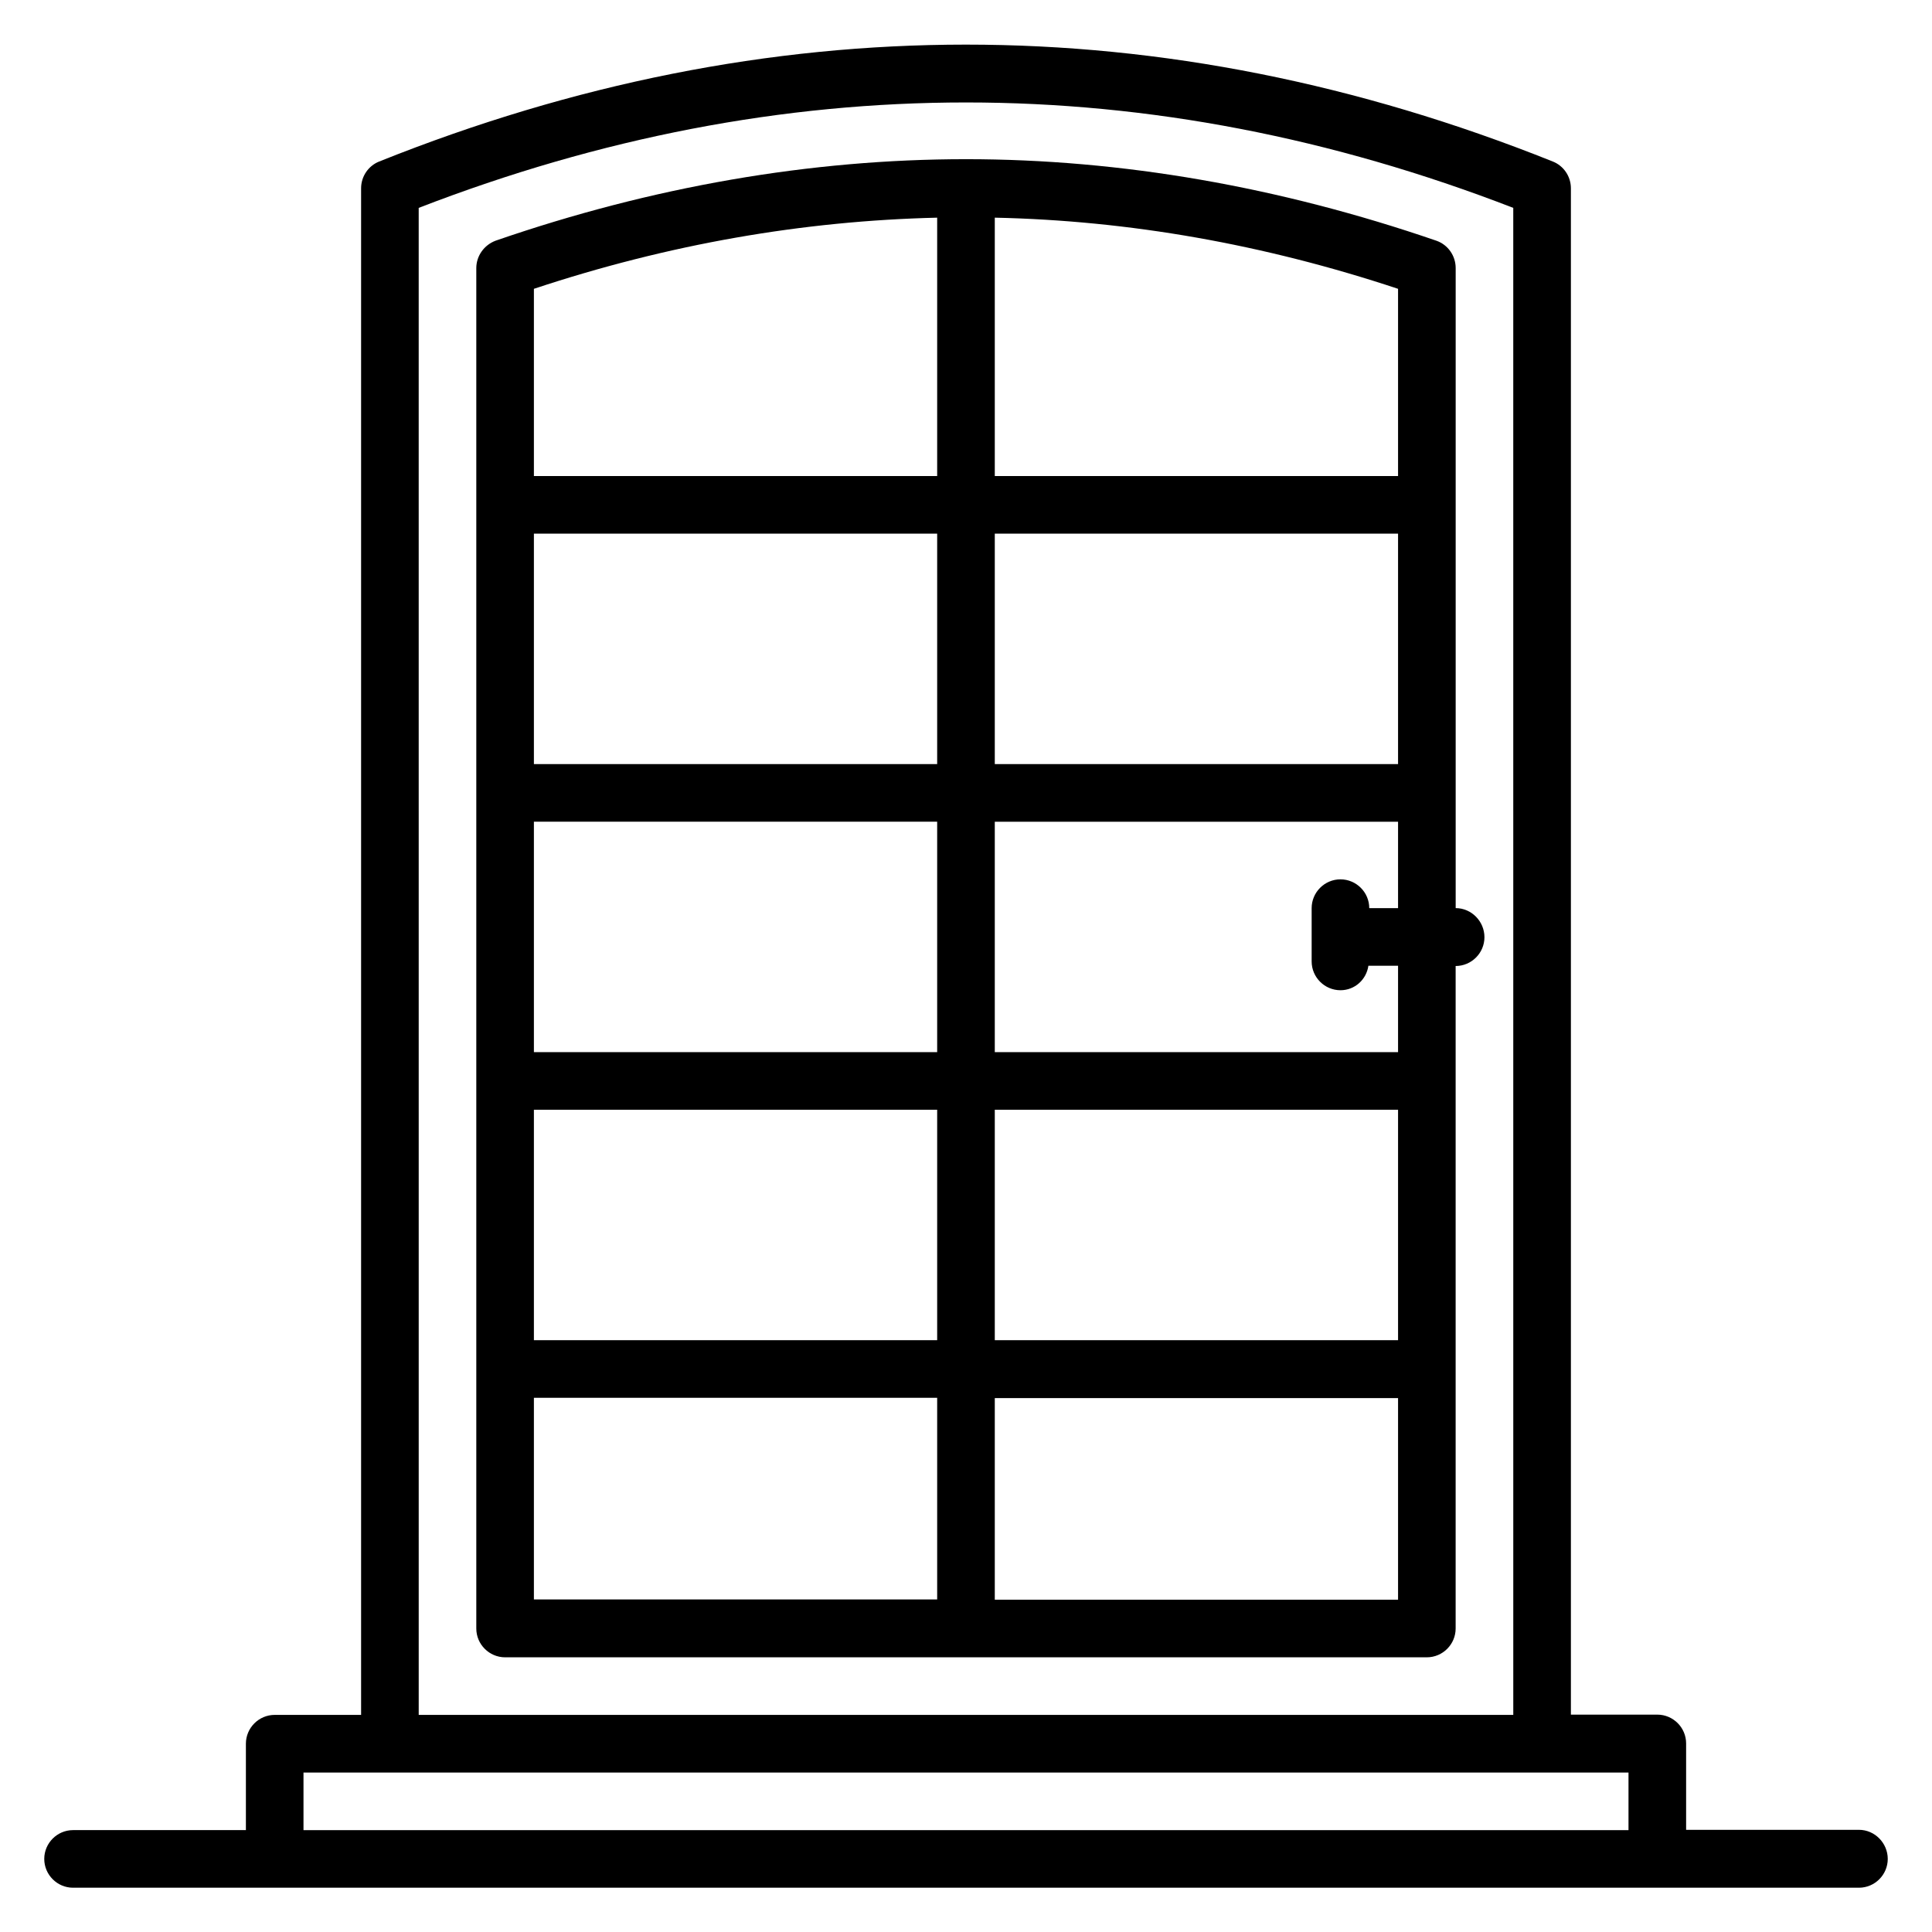
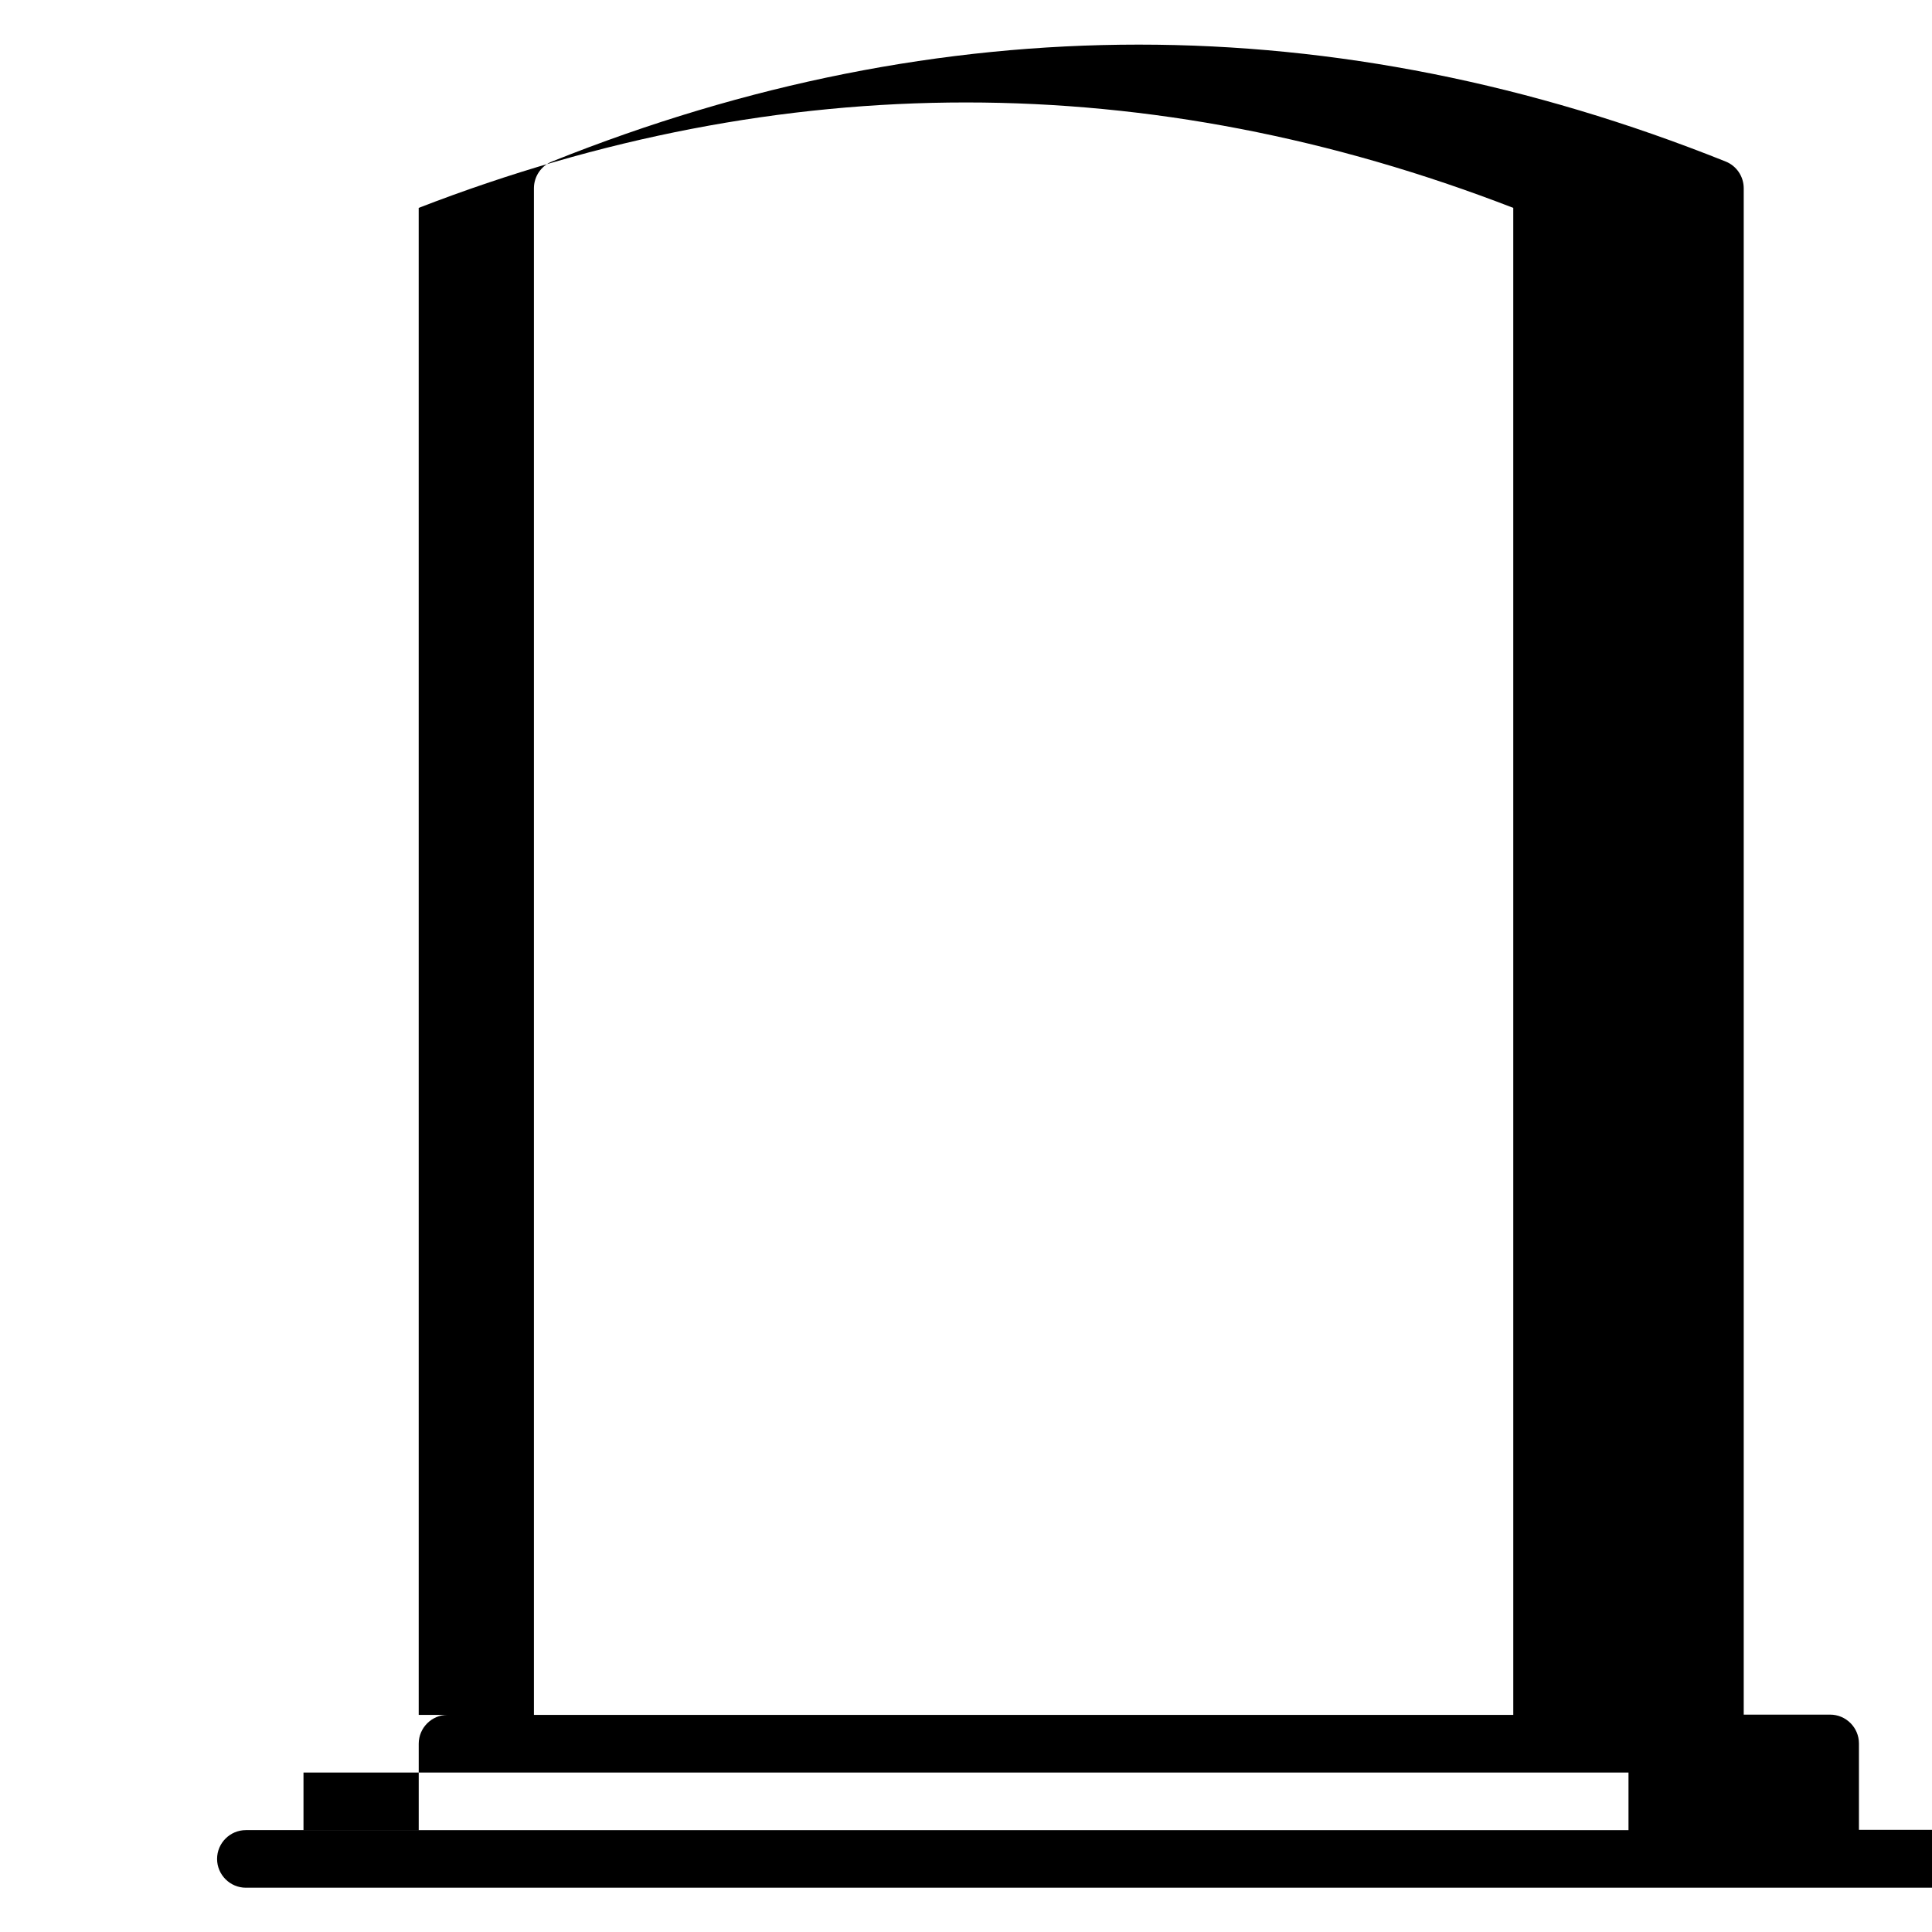
<svg xmlns="http://www.w3.org/2000/svg" fill="#000000" width="800px" height="800px" version="1.1" viewBox="144 144 512 512">
  <g>
-     <path d="m636.64 628.93h-45.801v-22.902c0-4.199-3.434-7.633-7.633-7.633h-22.902v-404.5c0-3.129-1.91-5.953-4.809-7.098-103.2-41.297-207.86-41.297-310.99 0-2.898 1.145-4.809 3.969-4.809 7.098v404.57h-22.898c-4.199 0-7.633 3.434-7.633 7.633v22.902h-45.805c-4.199 0-7.633 3.434-7.633 7.633s3.434 7.633 7.633 7.633h473.28c4.199 0 7.633-3.434 7.633-7.633s-3.434-7.711-7.633-7.711zm-381.68-429.84c96.258-37.25 193.81-37.25 290.07 0l0.004 399.38h-290.07zm-30.531 414.65h351.14v15.266l-351.14 0.004z" />
-     <path d="m529.77 384.66v-169.62c0-3.281-2.062-6.184-5.113-7.25-41.527-14.277-83.438-21.605-124.66-21.605-41.145 0-83.129 7.25-124.66 21.602-3.055 1.148-5.113 4.047-5.113 7.254v360.53c0 4.199 3.434 7.633 7.633 7.633h244.27c4.199 0 7.633-3.434 7.633-7.633v-175.57c4.199 0 7.633-3.434 7.633-7.633 0.004-4.199-3.434-7.711-7.629-7.711zm-15.27 114.5h-106.87v-61.066h106.87zm-122.14 0h-106.87v-61.066h106.87zm-106.87-76.332v-61.066h106.87v61.066zm0-76.336v-61.066h106.87v61.066zm122.14-61.066h106.87v61.066h-106.87zm106.87-15.27h-106.87v-68.473c35.57 0.762 71.219 7.023 106.87 18.855zm-122.14-68.473v68.473h-106.87v-49.617c35.648-11.832 71.297-18.016 106.87-18.855zm-106.87 312.75h106.87v53.434h-106.87zm122.14 53.508v-53.434h106.87v53.434zm106.87-145.11h-106.87v-61.066h106.87v22.902h-7.633c0-4.199-3.434-7.633-7.633-7.633s-7.633 3.434-7.633 7.633v14.121c0 4.199 3.434 7.633 7.633 7.633 3.816 0 6.871-2.824 7.406-6.488l7.859-0.004z" />
+     <path d="m636.64 628.93v-22.902c0-4.199-3.434-7.633-7.633-7.633h-22.902v-404.5c0-3.129-1.91-5.953-4.809-7.098-103.2-41.297-207.86-41.297-310.99 0-2.898 1.145-4.809 3.969-4.809 7.098v404.57h-22.898c-4.199 0-7.633 3.434-7.633 7.633v22.902h-45.805c-4.199 0-7.633 3.434-7.633 7.633s3.434 7.633 7.633 7.633h473.28c4.199 0 7.633-3.434 7.633-7.633s-3.434-7.711-7.633-7.711zm-381.68-429.84c96.258-37.25 193.81-37.25 290.07 0l0.004 399.38h-290.07zm-30.531 414.65h351.14v15.266l-351.14 0.004z" />
  </g>
</svg>